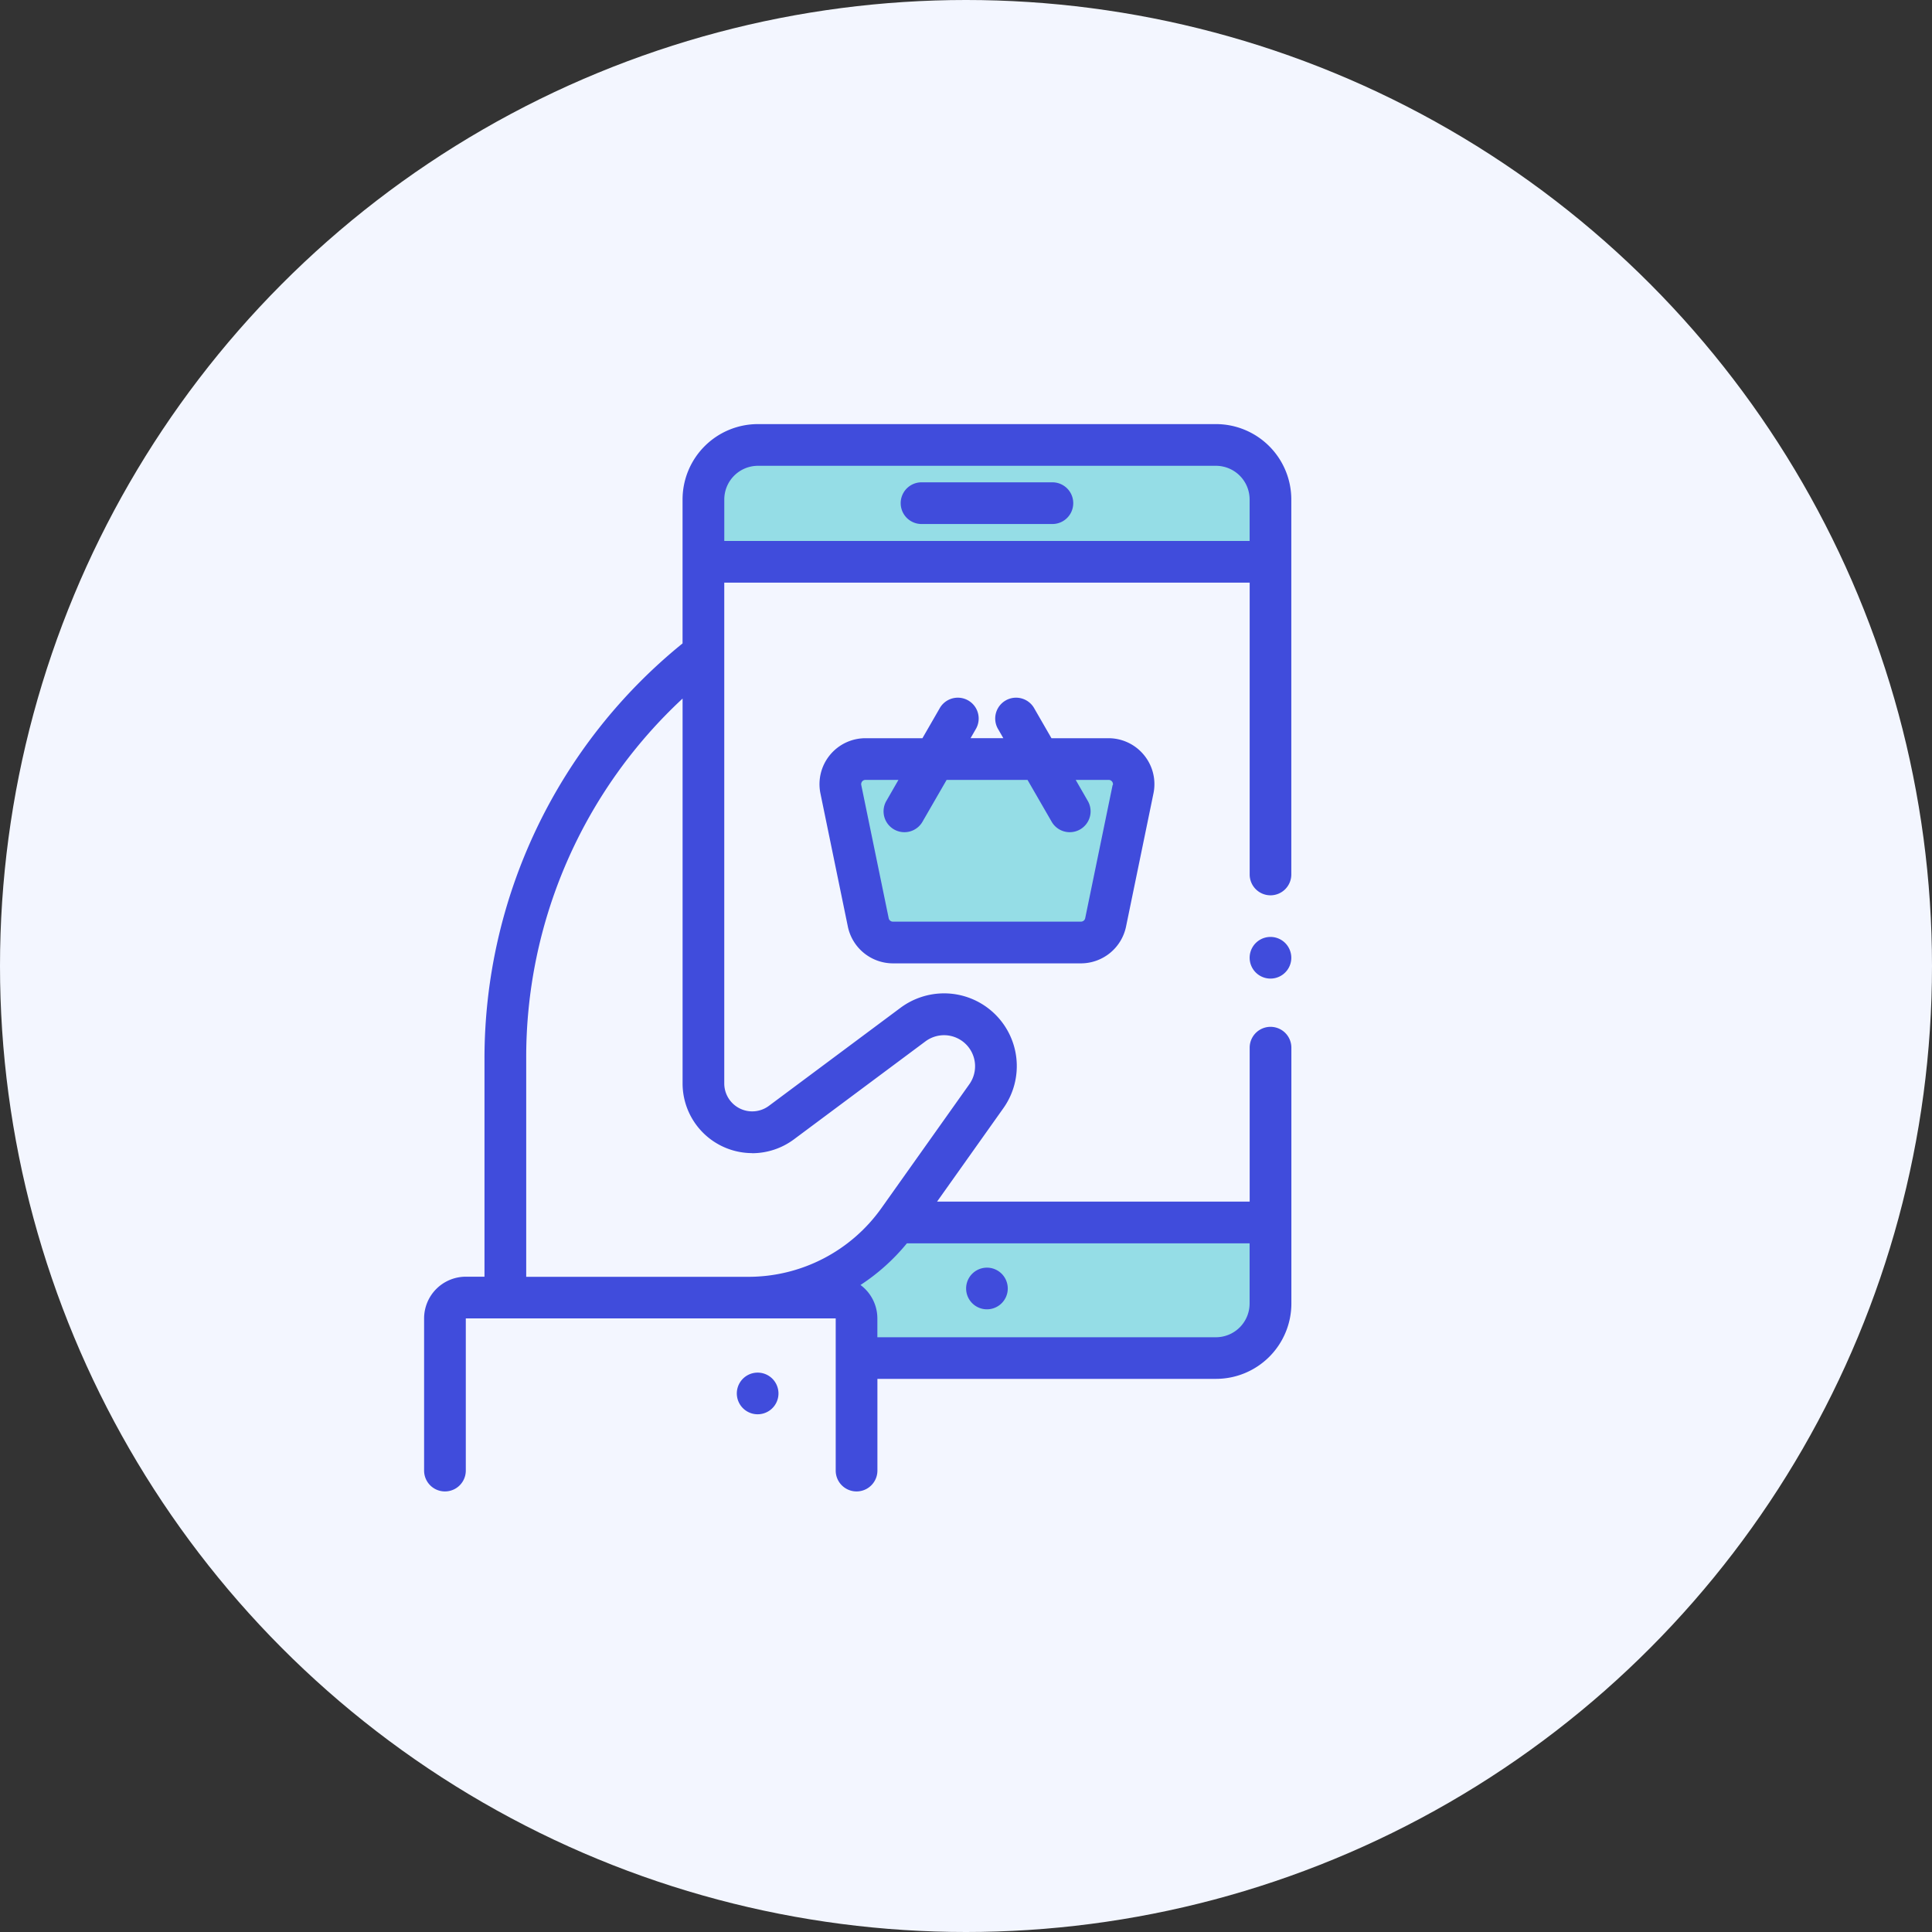
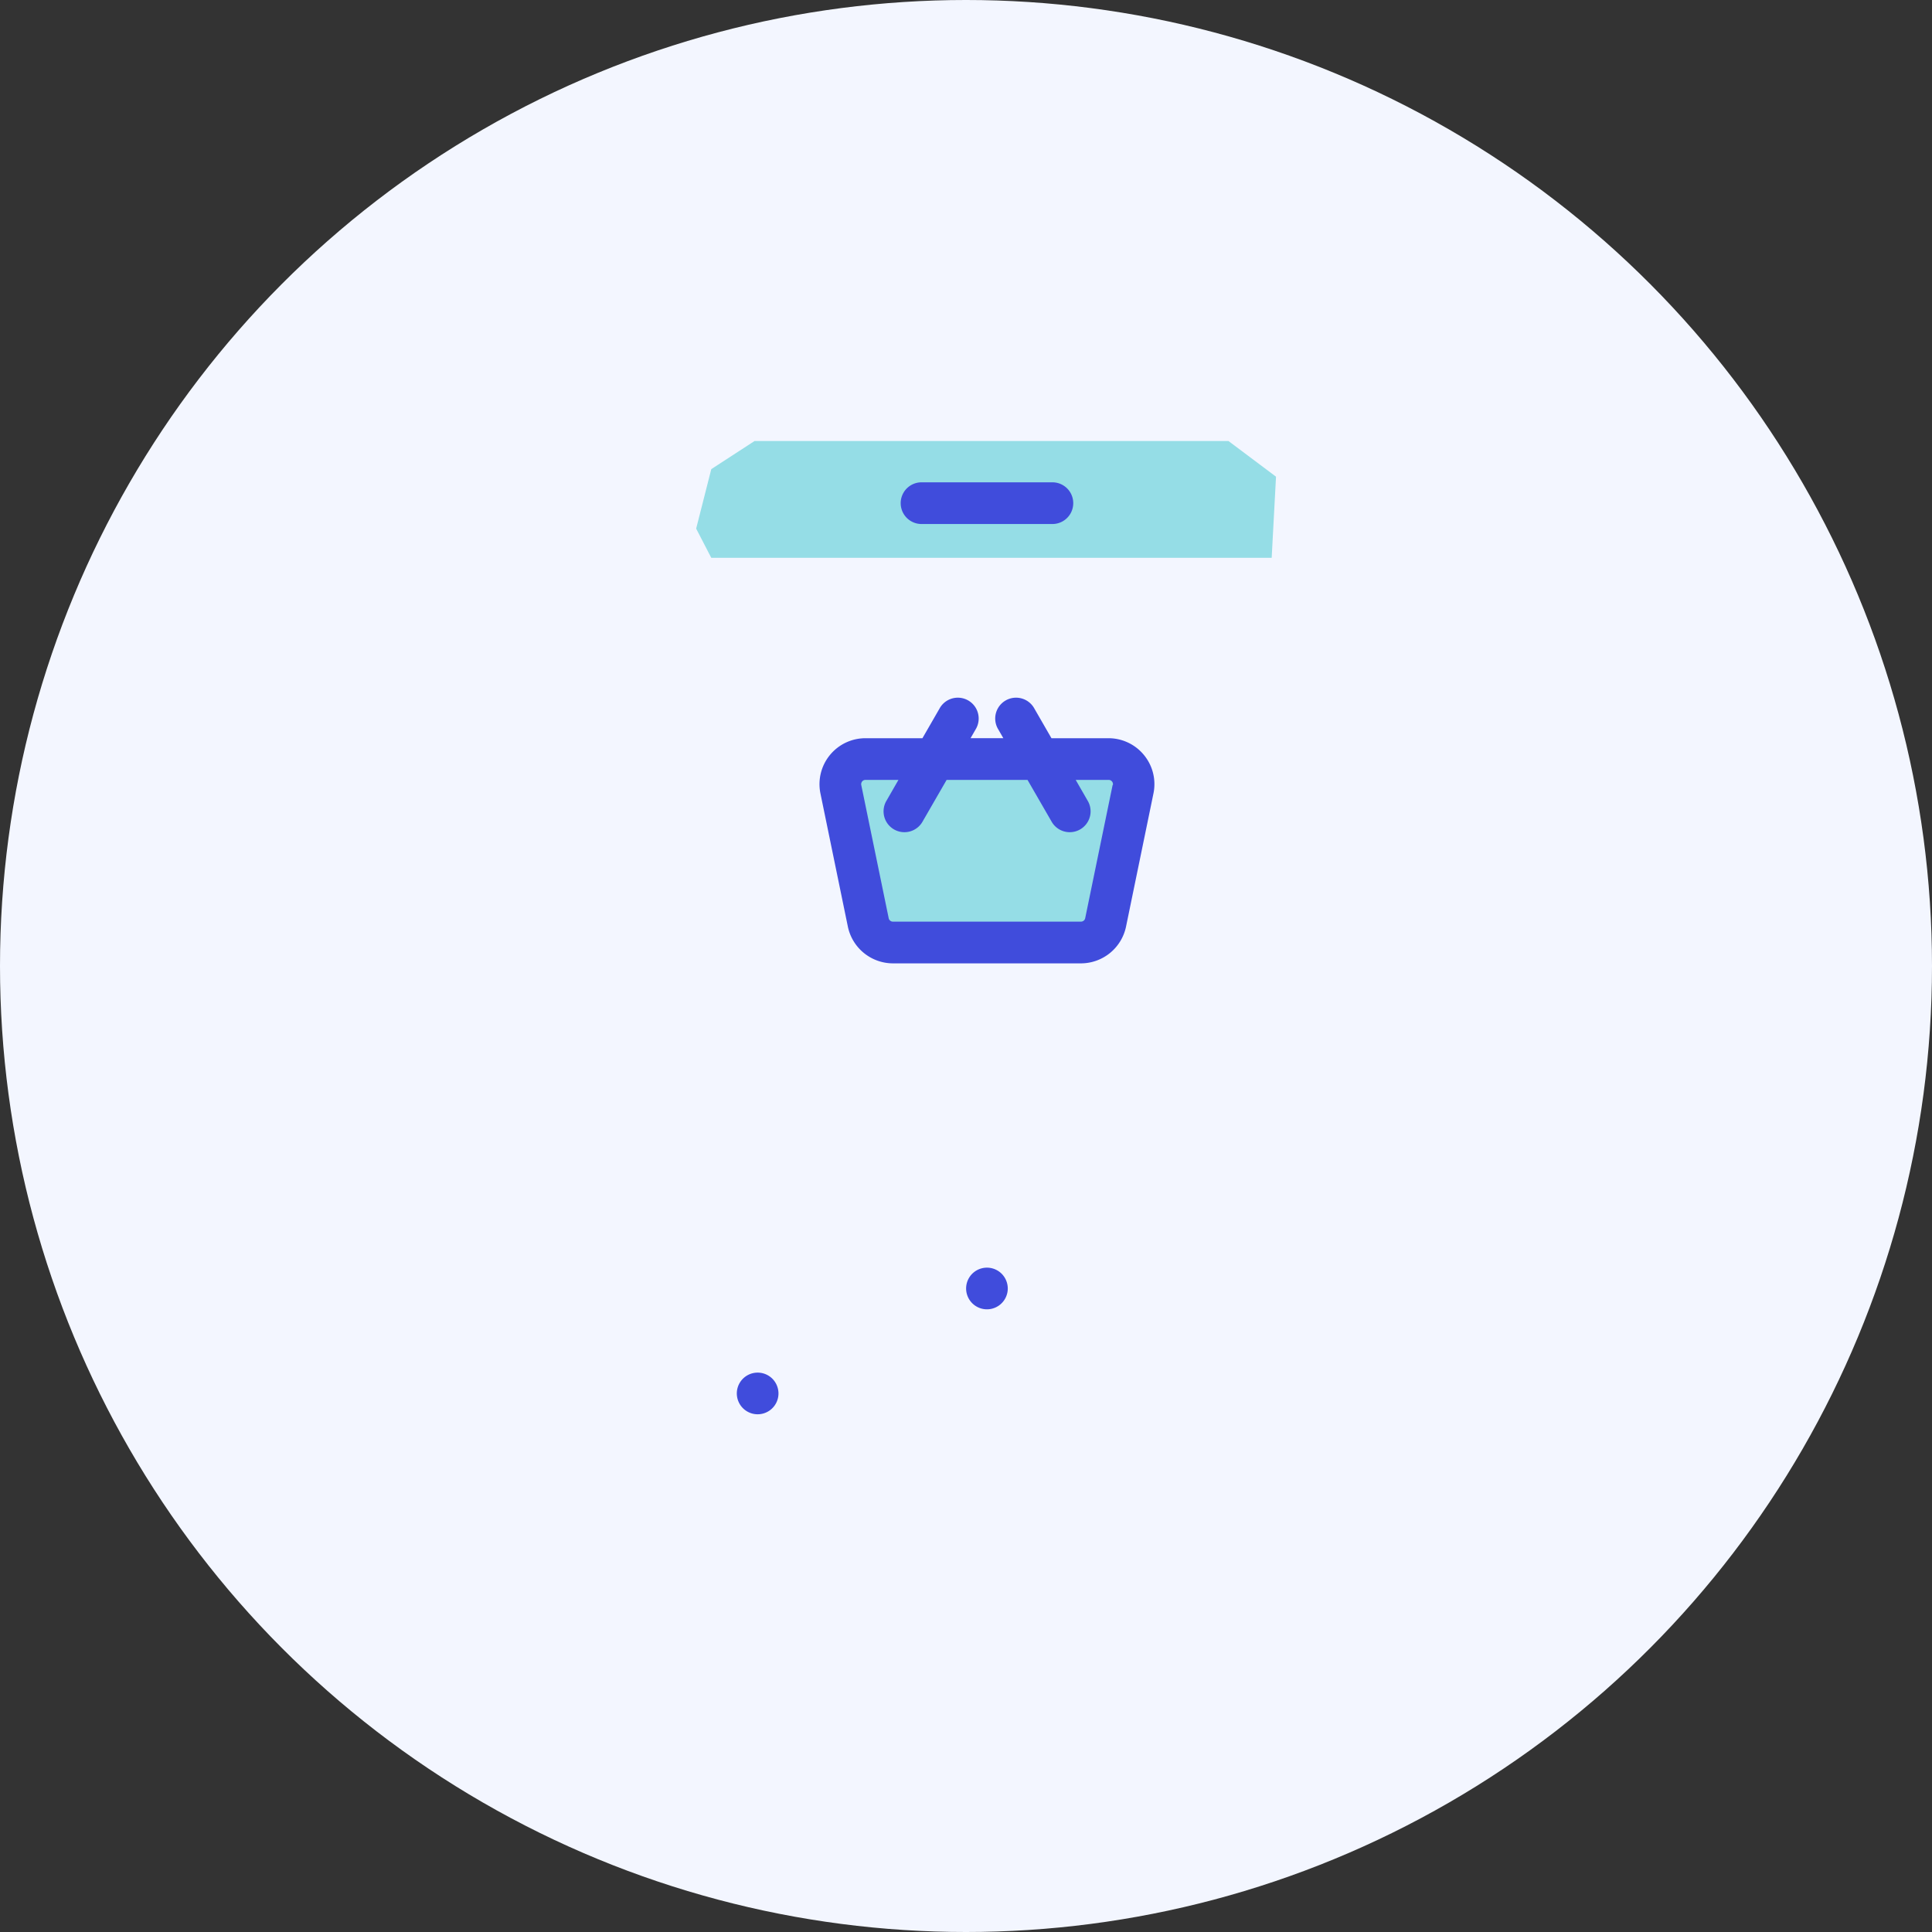
<svg xmlns="http://www.w3.org/2000/svg" width="82" height="82" viewBox="0 0 82 82">
  <rect x="0" y="0" width="82" height="82" fill="#333333" stroke="none" />
  <g id="Group_15926" data-name="Group 15926" transform="translate(-311 -4112)">
    <circle id="Ellipse_579" data-name="Ellipse 579" cx="41" cy="41" r="41" transform="translate(311 4112)" fill="#f3f6ff" />
    <g id="Group_15848" data-name="Group 15848" transform="translate(-736 15)">
      <path id="Path_69737" data-name="Path 69737" d="M13150.862,604.656h23.785l.184-3.444-2.02-1.515H13152.7l-1.838,1.194-.642,2.525Z" transform="translate(-12073.673 3516.02)" fill="#95dde6" />
-       <path id="Path_69738" data-name="Path 69738" d="M13150.237,606.07l15.543-.53,1.945-3.461-1.8-2.382h-13.207l-1.839,1.194-1.2,1.859Z" transform="translate(-12066.488 3548.946)" fill="#95dde6" />
      <path id="Path_69739" data-name="Path 69739" d="M13155.743,608.029h6.853l1.413-5.475v-2.331l-3.986-.526h-7.392l.816,5.365v2.473Z" transform="translate(-12069.488 3529.396)" fill="#95dde6" />
      <g id="ecommerce" transform="translate(1065 4115)">
        <g id="Group_15849" data-name="Group 15849" transform="translate(13.272 40.258)">
          <g id="Group_15848-2" data-name="Group 15848">
            <path id="Path_69731" data-name="Path 69731" d="M199.51,455.259a.884.884,0,1,0,.259.626A.891.891,0,0,0,199.51,455.259Z" transform="translate(-198 -455)" fill="#404cdc" />
          </g>
        </g>
        <g id="Group_15851" data-name="Group 15851" transform="translate(20.228 2.468)">
          <g id="Group_15850" data-name="Group 15850">
            <path id="Path_69732" data-name="Path 69732" d="M283.054,27.9H277.5a.885.885,0,0,0,0,1.77h5.554a.885.885,0,0,0,0-1.77Z" transform="translate(-276.615 -27.897)" fill="#404cdc" />
          </g>
        </g>
        <g id="Group_15853" data-name="Group 15853" transform="translate(0)">
          <g id="Group_15852" data-name="Group 15852">
-             <path id="Path_69733" data-name="Path 69733" d="M83.922,20a.885.885,0,0,0,.885-.885V3.2a3.2,3.2,0,0,0-3.2-3.2H62.17a3.2,3.2,0,0,0-3.2,3.2V9.308a22.679,22.679,0,0,0-8.407,17.627v9.252h-.8A1.772,1.772,0,0,0,48,37.957v6.459a.885.885,0,1,0,1.77,0V37.957h15.7v6.459a.885.885,0,1,0,1.77,0V40.523h14.37a3.2,3.2,0,0,0,3.2-3.2V26.467a.885.885,0,1,0-1.77,0V33H69.772l2.814-3.965a3.087,3.087,0,0,0-2.518-4.874,3.108,3.108,0,0,0-1.845.611l-5.588,4.163a1.186,1.186,0,0,1-1.895-.951V6.728h22.3V19.111A.885.885,0,0,0,83.922,20Zm-.885,14.776v2.552h0a1.431,1.431,0,0,1-1.429,1.429H67.238v-.8a1.766,1.766,0,0,0-.716-1.418,8.678,8.678,0,0,0,1.97-1.769l.035,0H83.038Zm-21.111-3.83a2.976,2.976,0,0,0,1.766-.585l5.588-4.163a1.327,1.327,0,0,1,.787-.261,1.318,1.318,0,0,1,1.075,2.081l-3.734,5.261a6.927,6.927,0,0,1-5.64,2.913H52.334V26.936a20.768,20.768,0,0,1,6.637-15.287V27.987A2.959,2.959,0,0,0,61.927,30.942ZM60.741,4.959V3.2A1.431,1.431,0,0,1,62.17,1.77H81.608A1.431,1.431,0,0,1,83.038,3.2v1.76Z" transform="translate(-48 0)" fill="#404cdc" />
-           </g>
+             </g>
        </g>
        <g id="Group_15855" data-name="Group 15855" transform="translate(23.004 35.803)">
          <g id="Group_15854" data-name="Group 15854">
            <path id="Path_69734" data-name="Path 69734" d="M309.51,404.908a.884.884,0,1,0,.259.626A.892.892,0,0,0,309.51,404.908Z" transform="translate(-308 -404.649)" fill="#404cdc" />
          </g>
        </g>
        <g id="Group_15857" data-name="Group 15857" transform="translate(16.782 11.591)">
          <g id="Group_15856" data-name="Group 15856">
            <path id="Path_69735" data-name="Path 69735" d="M251.446,133.457a1.944,1.944,0,0,0-1.512-.718h-2.418l-.749-1.3a.885.885,0,0,0-1.532.885l.238.413h-1.39l.238-.413a.885.885,0,0,0-1.532-.885l-.749,1.3h-2.418a1.951,1.951,0,0,0-1.911,2.345l1.164,5.653a1.959,1.959,0,0,0,1.911,1.558h7.984a1.959,1.959,0,0,0,1.911-1.558l1.164-5.653A1.944,1.944,0,0,0,251.446,133.457Zm-1.334,1.269-1.164,5.653a.183.183,0,0,1-.178.145h-7.984a.182.182,0,0,1-.178-.145l-1.164-5.653a.181.181,0,0,1,.178-.218h1.4l-.5.87a.885.885,0,1,0,1.532.885l1.013-1.755h3.433l1.013,1.755a.885.885,0,1,0,1.532-.885l-.5-.87h1.4a.182.182,0,0,1,.178.218Z" transform="translate(-237.671 -130.998)" fill="#404cdc" />
          </g>
        </g>
        <g id="Group_15859" data-name="Group 15859" transform="translate(35.038 21.766)">
          <g id="Group_15858" data-name="Group 15858">
-             <path id="Path_69736" data-name="Path 69736" d="M445.51,246.259a.884.884,0,1,0,.259.626A.891.891,0,0,0,445.51,246.259Z" transform="translate(-444 -246)" fill="#404cdc" />
-           </g>
+             </g>
        </g>
      </g>
    </g>
  </g>
</svg>